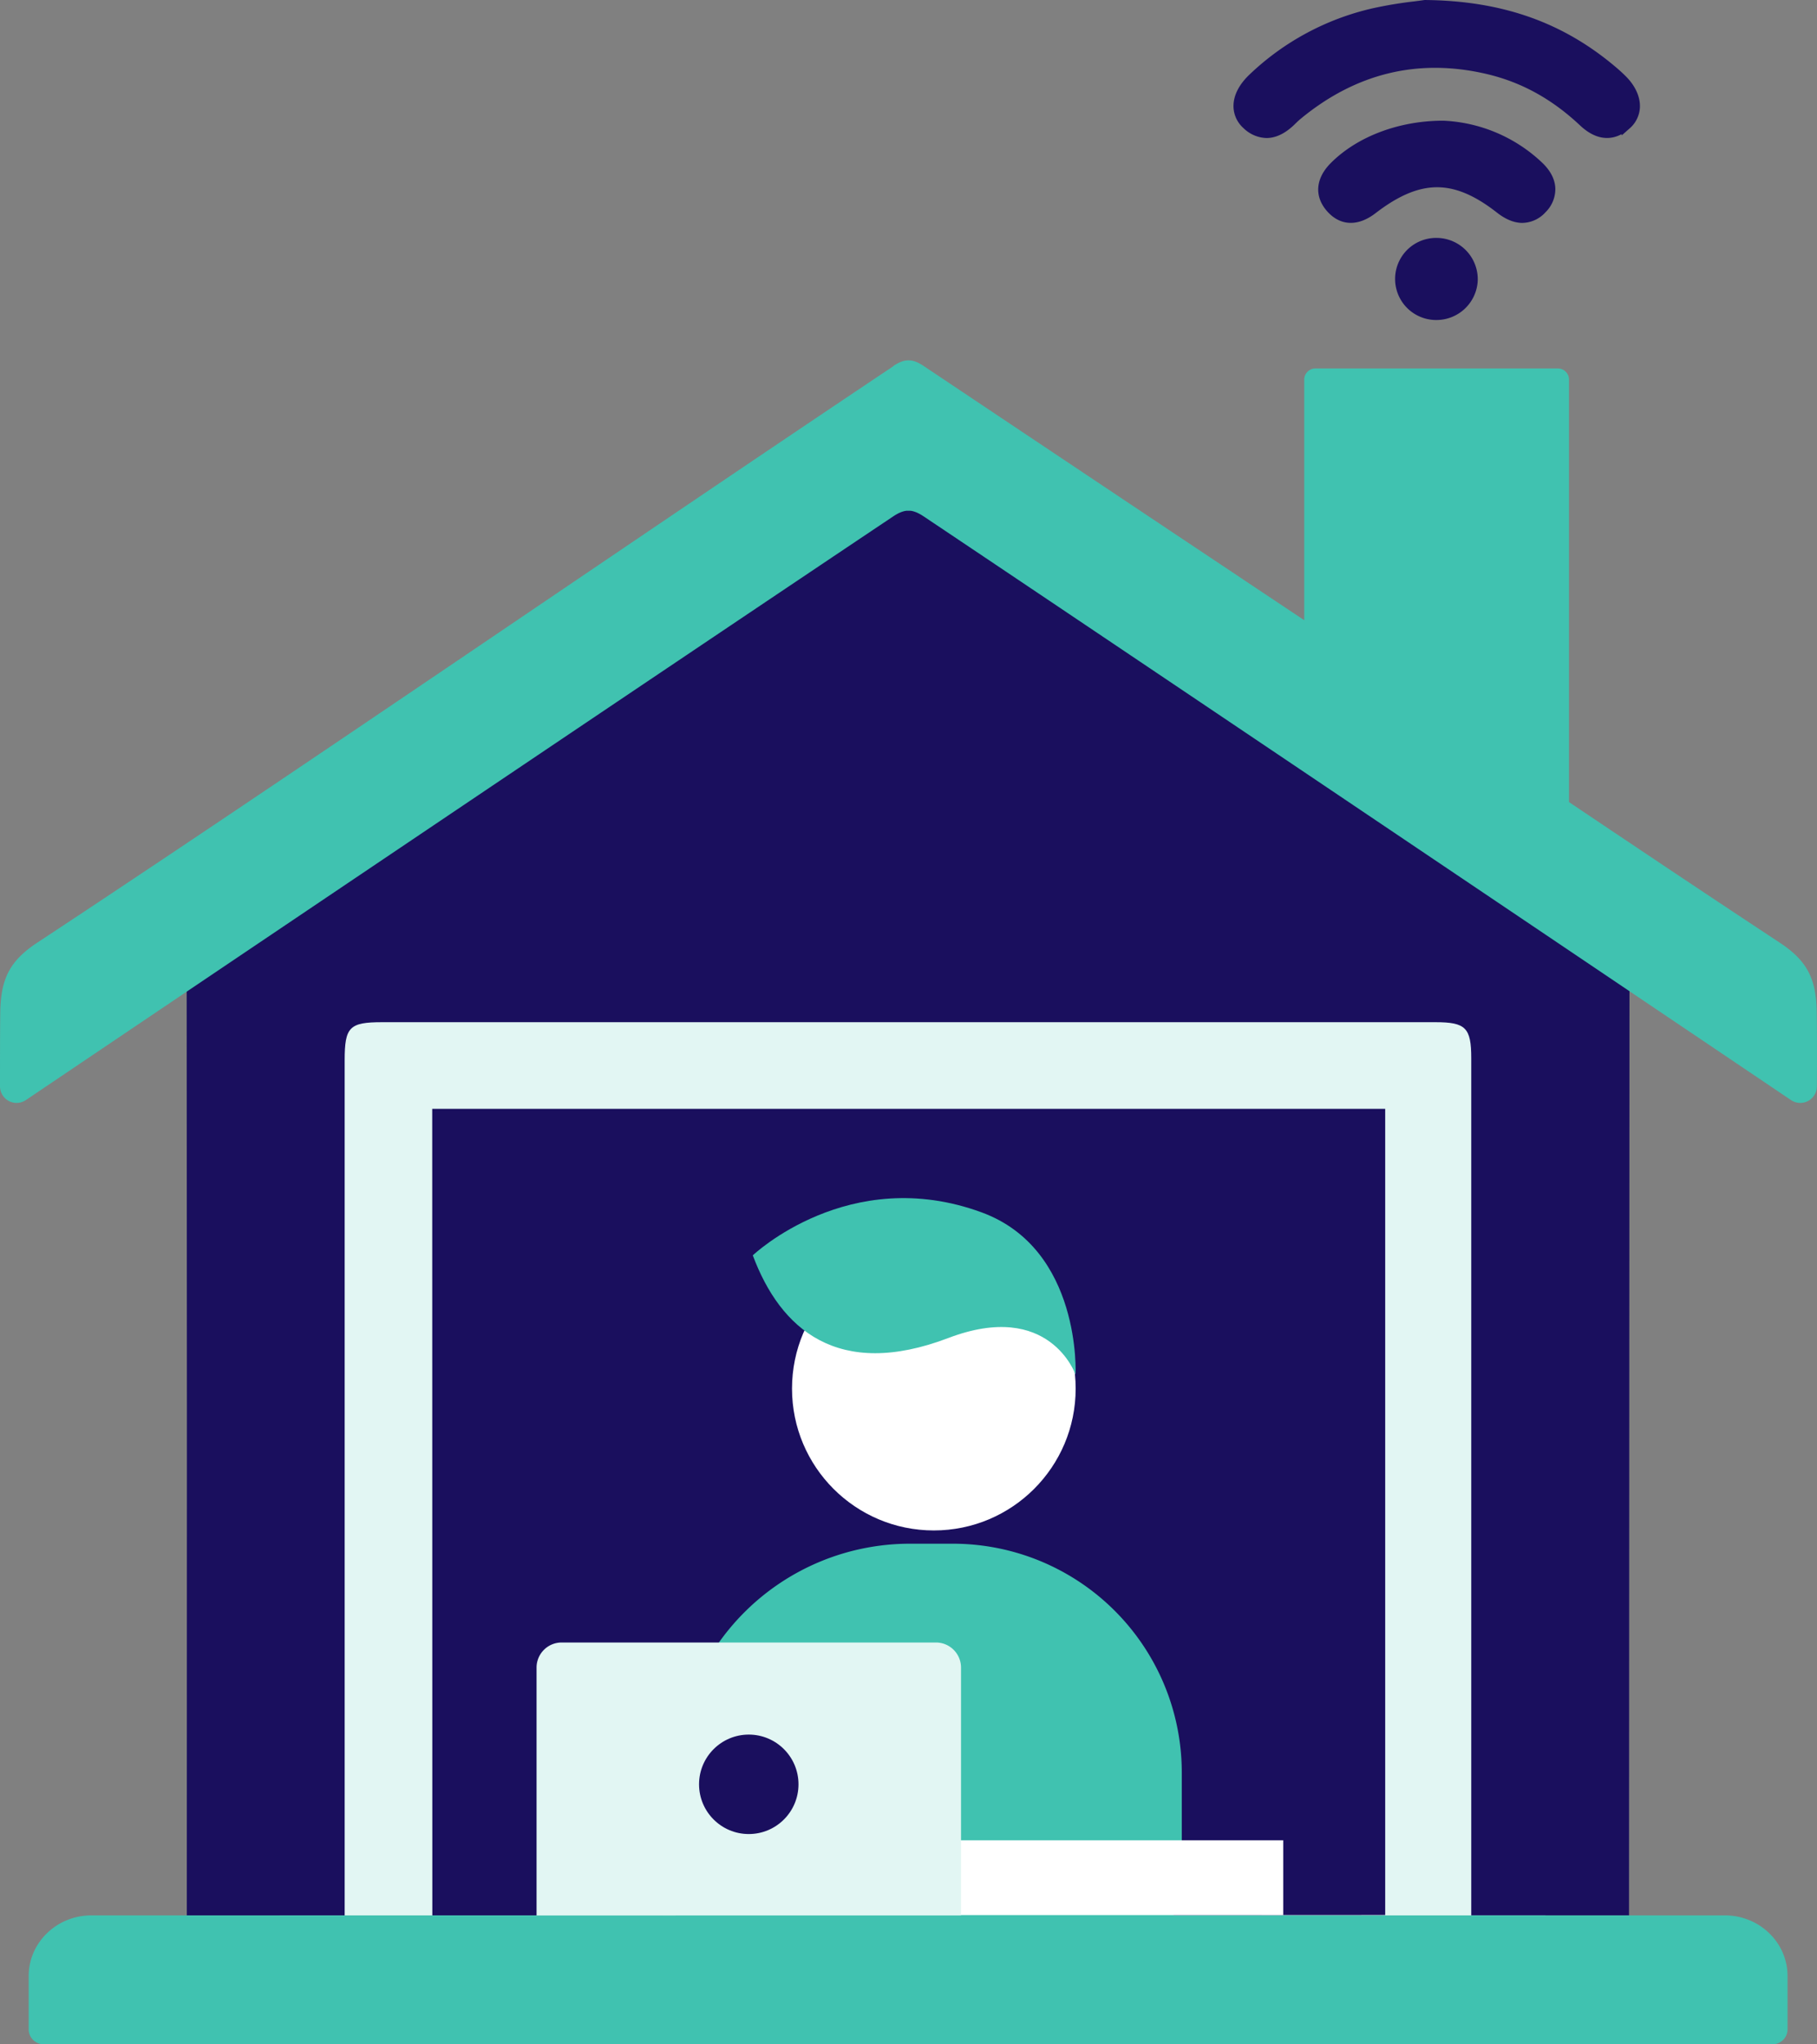
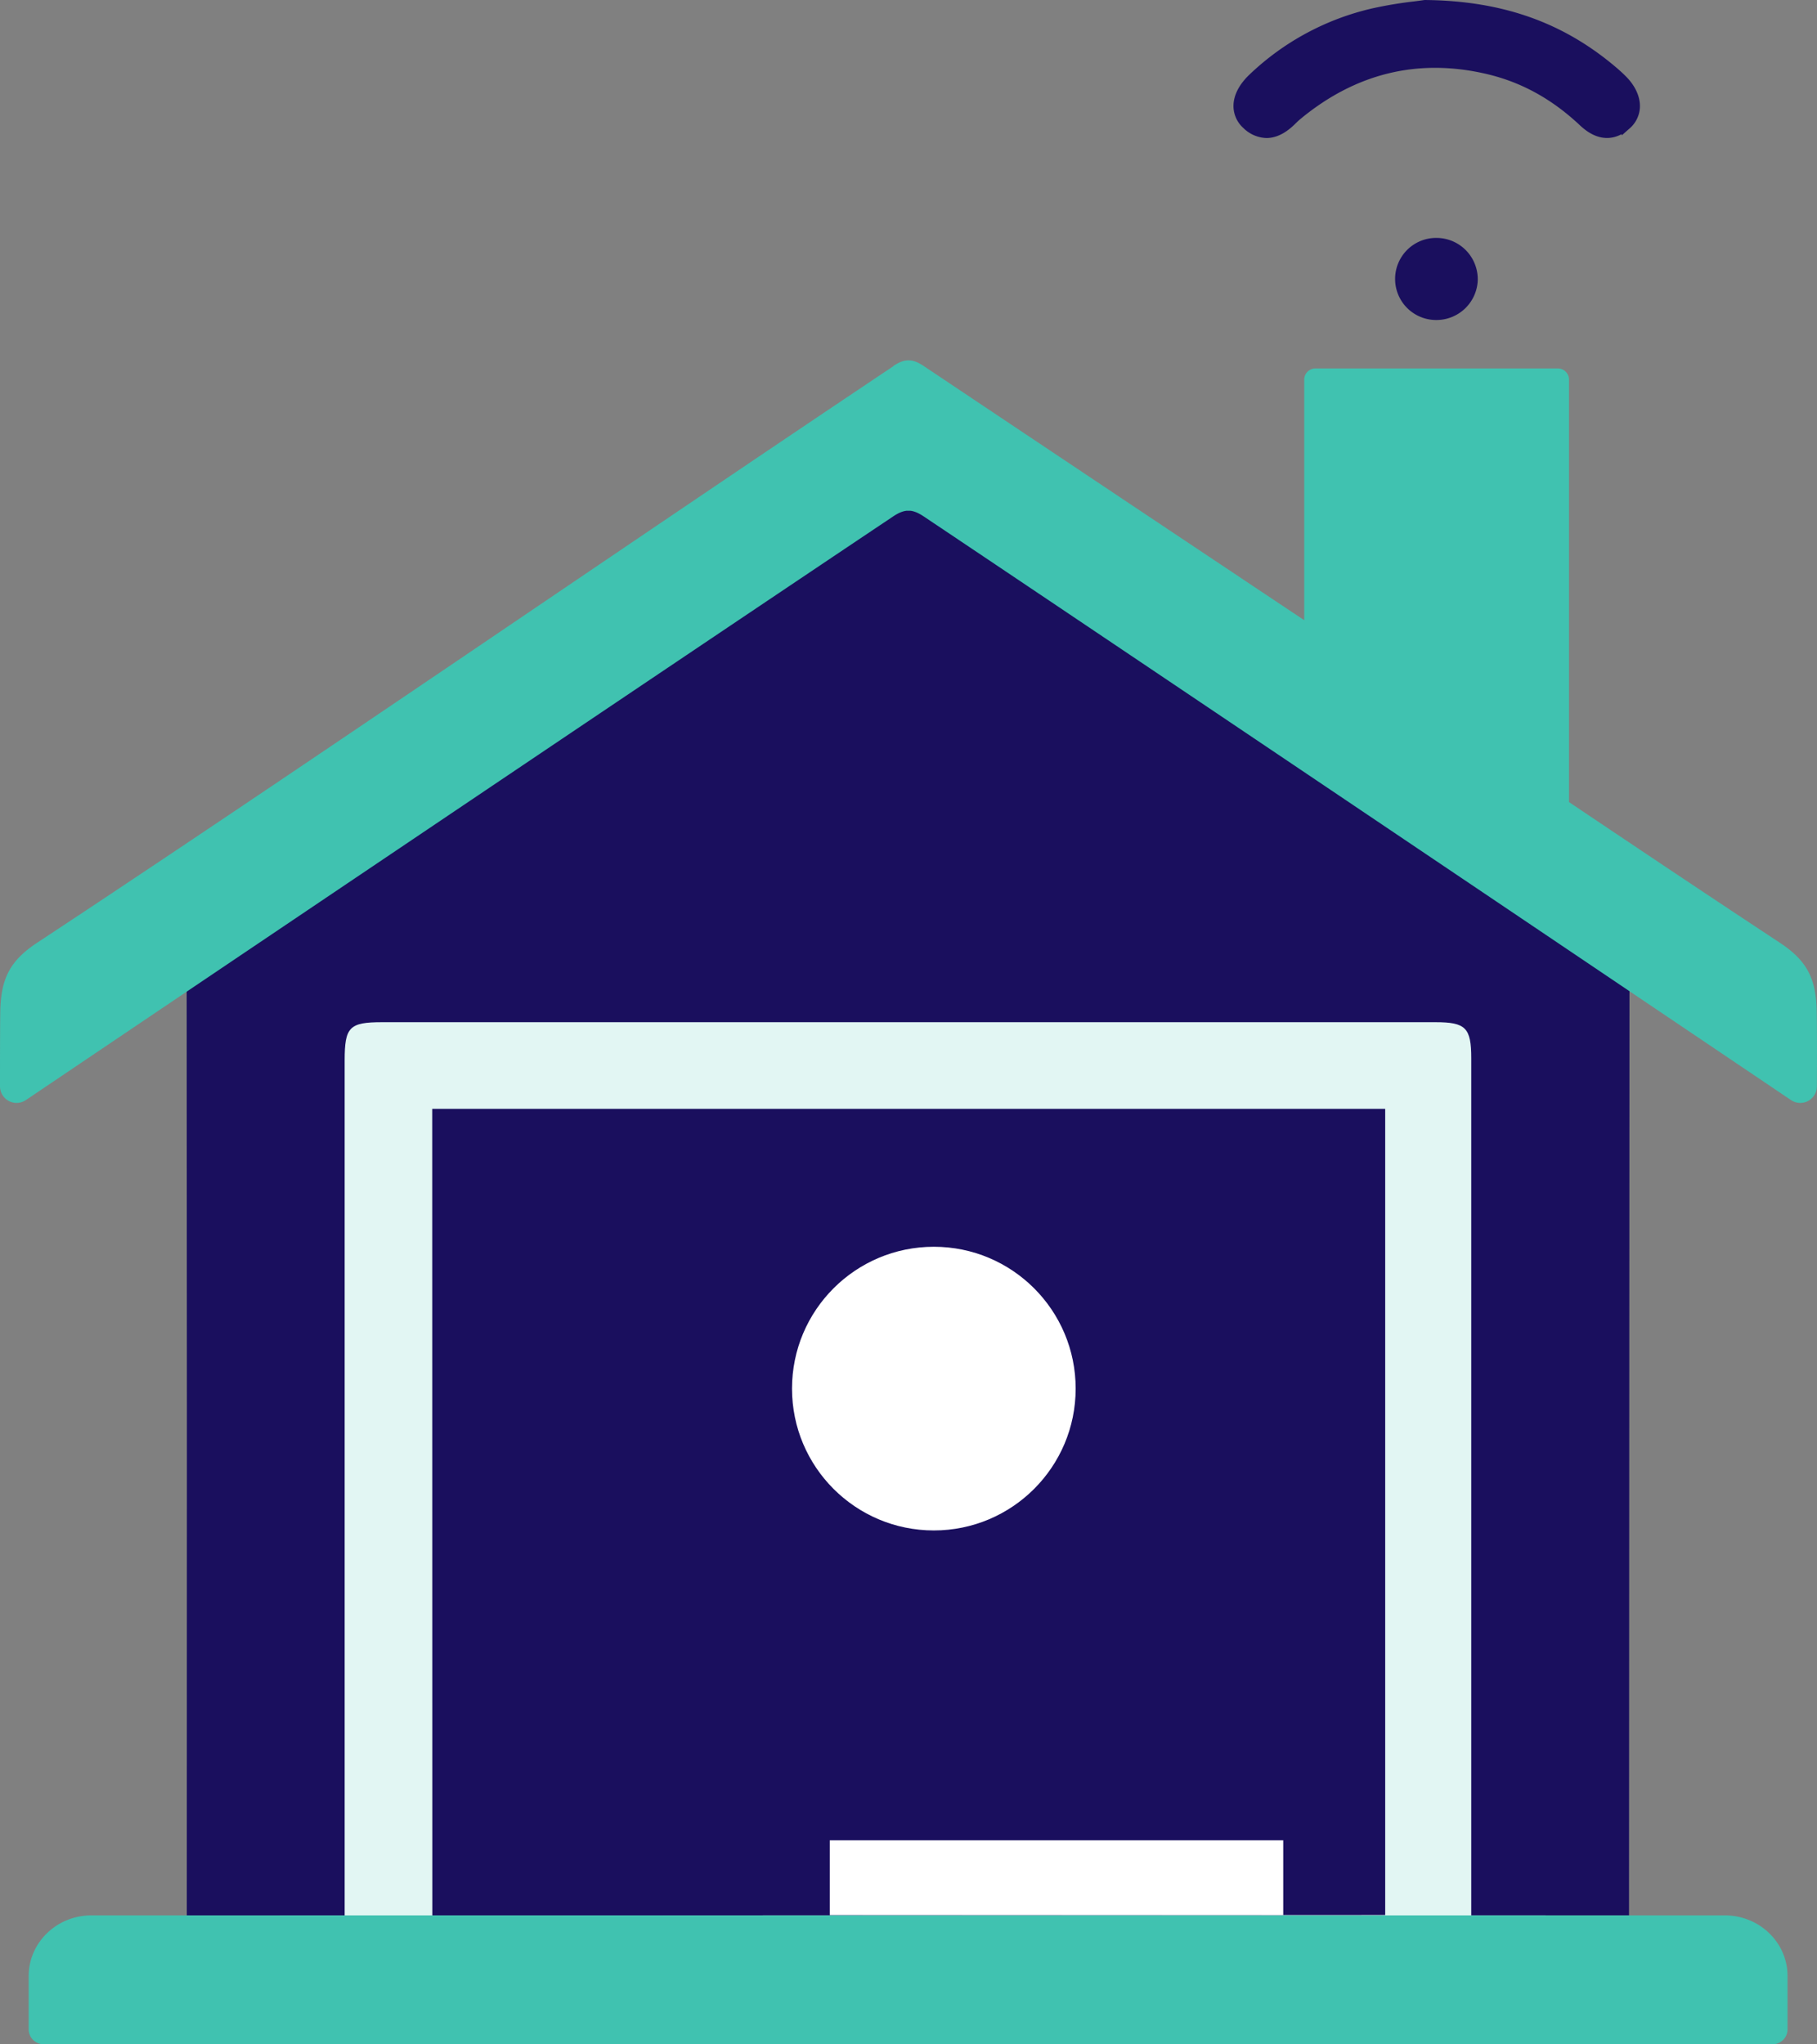
<svg xmlns="http://www.w3.org/2000/svg" viewBox="0 0 823.67 926.59">
  <rect x="0" y="0" width="823.67" height="926.59" fill="#808080" stroke="none" />
  <defs>
    <style>
      .cls-1 {
        fill: #e2f6f3;
      }

      .cls-2,
      .cls-4 {
        fill: #1a0f5e;
      }

      .cls-3 {
        fill: #40c2b0;
      }

      .cls-4 {
        stroke: #1a0f5e;
        stroke-miterlimit: 10;
        stroke-width: 4.47px;
      }

      .cls-5 {
        fill: #fff;
      }
    </style>
  </defs>
  <g id="Layer_2" data-name="Layer 2">
    <g id="Icon_2" data-name="Icon 2">
      <rect class="cls-1" x="126.92" y="420.98" width="573.72" height="503.98" />
      <path class="cls-2" d="M195.93,502.6h432V868c-31,0-417.34.21-431.95.21Z" />
      <path class="cls-3" d="M13,919.92V895.68c0-15.2,12.74-27.52,28.46-27.52H781.86c15.72,0,28.46,12.32,28.46,27.52v24.24a6.79,6.79,0,0,1-6.9,6.67H19.86A6.79,6.79,0,0,1,13,919.92Z">
      </path>
      <path class="cls-4" d="M735.35,36.09c-1.19-1.19-2.51-2.4-3.91-3.6C707.78,12.27,680.75,2.66,646.37,2.24h-.23l-.22,0c-1.26.19-2.84.39-4.64.62A182.31,182.31,0,0,0,622.5,6,117,117,0,0,0,568,35.37c-4.33,4.1-6.62,8.5-6.61,12.73a11.13,11.13,0,0,0,3.71,8.23,13.35,13.35,0,0,0,9,4c3.29,0,7.07-1.49,11.26-5.6.91-.9,1.9-1.84,2.95-2.71,25.52-21,54.4-28,85.83-20.72,16.28,3.77,30.55,11.6,43.66,23.93,8.51,8,15.34,5.08,19.57,1.2a11.22,11.22,0,0,0,3.8-8.18C741.22,44.21,739.17,39.88,735.35,36.09Z">
      </path>
-       <path class="cls-4" d="M697.27,75.1a67.27,67.27,0,0,0-43-18.16h-.1c-19.22,0-37.68,6.85-49.33,18.55-6.14,6.17-6.7,13-1.53,18.82s11.86,5.94,18.9.53c21.11-16.22,37.34-16.26,57.88-.14,3.86,3,7.22,4.1,10,4.1A12.23,12.23,0,0,0,699,94.64a12.5,12.5,0,0,0,3.82-9.09C702.72,81.94,700.85,78.42,697.27,75.1Z">
-       </path>
      <path class="cls-4" d="M651.24,110.07h0a16.37,16.37,0,0,0-.43,32.74h.46a16.51,16.51,0,0,0,16.37-15.65,16.5,16.5,0,0,0-16.37-17.09Z">
      </path>
      <path class="cls-2" d="M738.67,430.25c0-5.65-2.06-8.53-6.47-11.47Q575.36,314.38,418.77,209.62c-5.32-3.56-8.89-3.46-14.18.08Q248,314.46,91.07,418.72c-4.87,3.24-6.46,6.64-6.45,12.33q.19,214.11.07,428.21v8.88h71.55v-10.4q0-188.57,0-377.12c0-15.13,2.14-17.3,17-17.3l477.48,0c13.71,0,16.22,2.51,16.22,16.4V868.12h71.51V861Q738.52,645.63,738.67,430.25Z">
      </path>
      <path class="cls-3" d="M823.56,459.11c-.21-15.24-4.1-23.48-16.79-31.84-29.49-19.45-61.82-41.06-95.52-63.72V172.06a5.06,5.06,0,0,0-5.06-5.06H596.3a5.06,5.06,0,0,0-5.07,5.06V281.11Q504.92,223.57,418.7,165.88c-2.5-1.67-4.55-2.48-6.54-2.54h-.65c-2,.06-4,.87-6.54,2.54V166l-.3.19C290.1,242.75,132,351.4,16.89,427.27,4.21,435.63.32,443.87.11,459.11,0,468.25,0,482.05,0,492.41a7.52,7.52,0,0,0,11.73,6.21c55-37.08,290.07-195.56,393.13-264.53a21.31,21.31,0,0,1,1.89-1.15l.23-.12c.21-.12.43-.23.64-.33l.38-.16.48-.21.42-.14.43-.15.42-.11.41-.1.42-.06a2.7,2.7,0,0,1,.41-.06c.13,0,.27,0,.41,0h.81l.41,0a2.9,2.9,0,0,1,.41.06c.14,0,.28,0,.41.06l.42.1.42.11.43.15.42.14.48.21.38.16.64.33.23.12c.6.32,1.23.71,1.89,1.15,103.06,69,338.14,227.45,393.13,264.53a7.52,7.52,0,0,0,11.73-6.21C823.68,482.05,823.69,468.25,823.56,459.11Z">
      </path>
-       <path class="cls-3" d="M412.5,699.7h19.44A103.78,103.78,0,0,1,535.72,803.48v43.89a59,59,0,0,1-59,59H309.16a2.8,2.8,0,0,1-2.8-2.8V805.84A106.14,106.14,0,0,1,412.5,699.7Z">
-       </path>
      <rect class="cls-5" x="376.16" y="834.14" width="205.55" height="33.89" />
-       <path class="cls-1" d="M254.6,744.48H424.27a11.37,11.37,0,0,1,11.37,11.37V868.19a0,0,0,0,1,0,0H243.23a0,0,0,0,1,0,0V755.85A11.37,11.37,0,0,1,254.6,744.48Z">
-       </path>
      <circle class="cls-2" cx="339.43" cy="808.76" r="22.54" />
      <circle class="cls-5" cx="423.32" cy="629.4" r="64.29" />
-       <path class="cls-3" d="M341.25,569c12.52,33.54,38.66,56.48,88.61,37.48,46-17.51,57.71,16.62,57.71,16.62s2.81-56.9-42.56-73.57C384.88,527.43,341.25,569,341.25,569Z">
-       </path>
    </g>
  </g>
</svg>